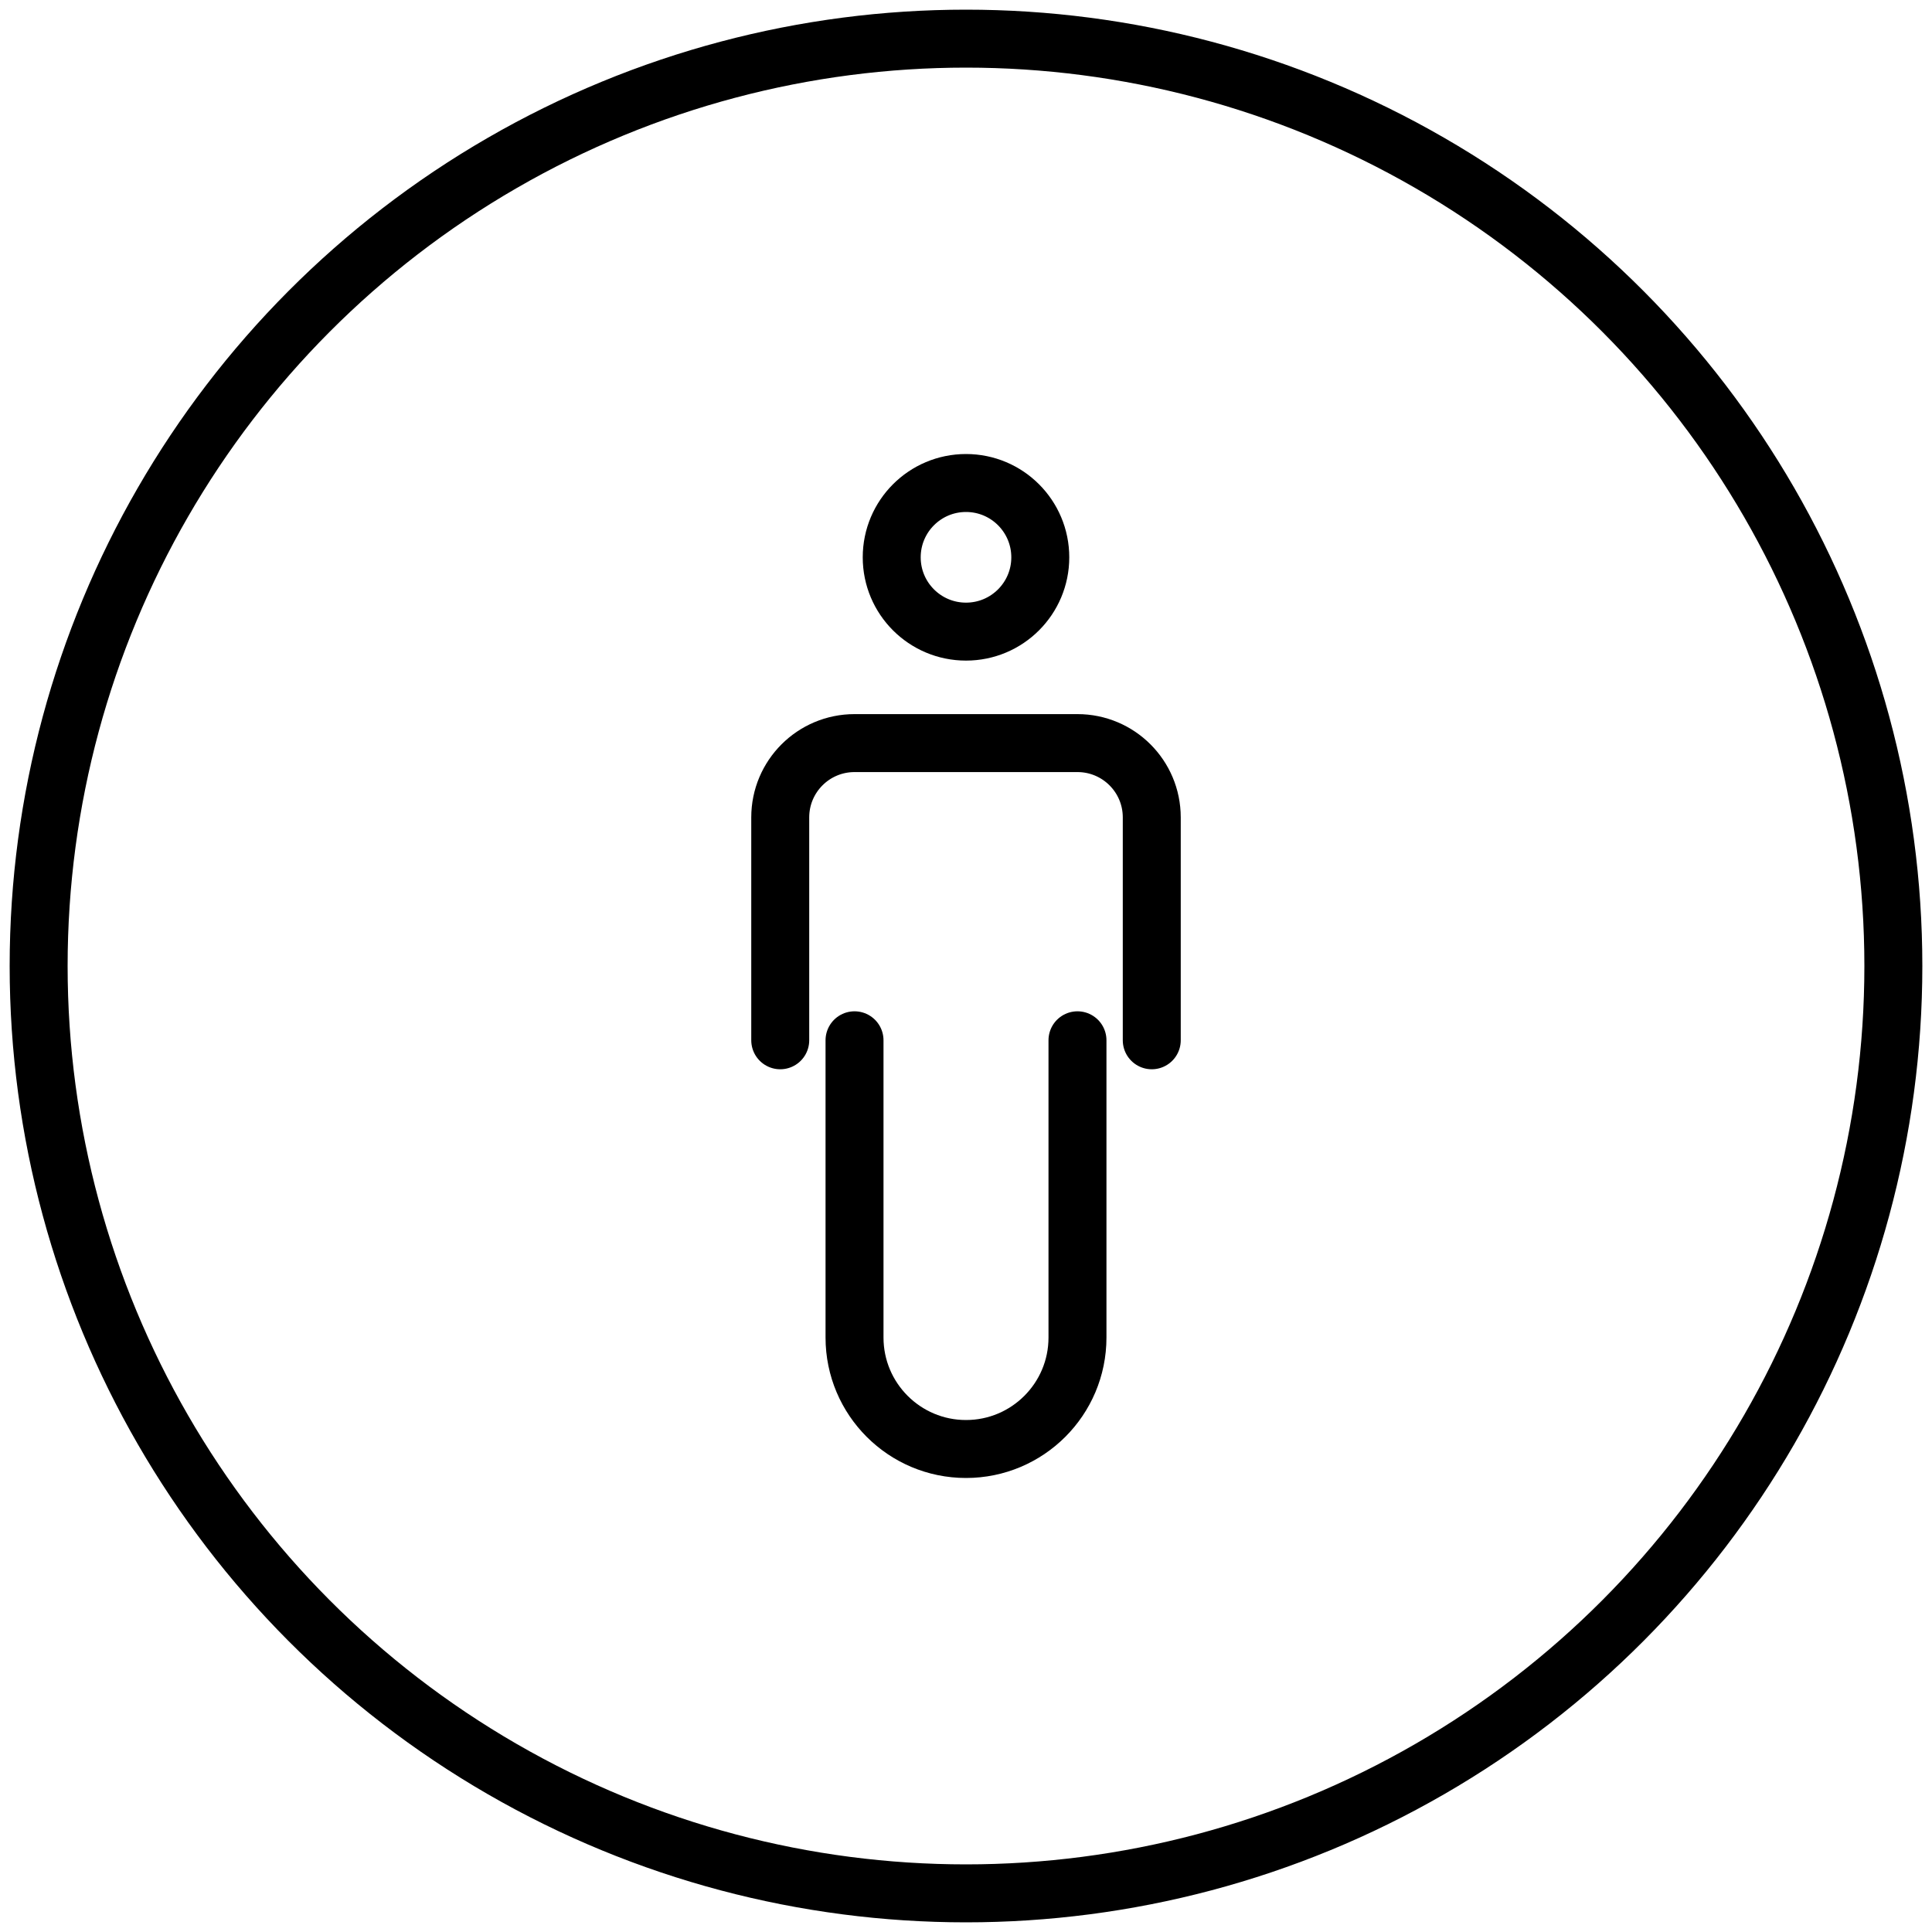
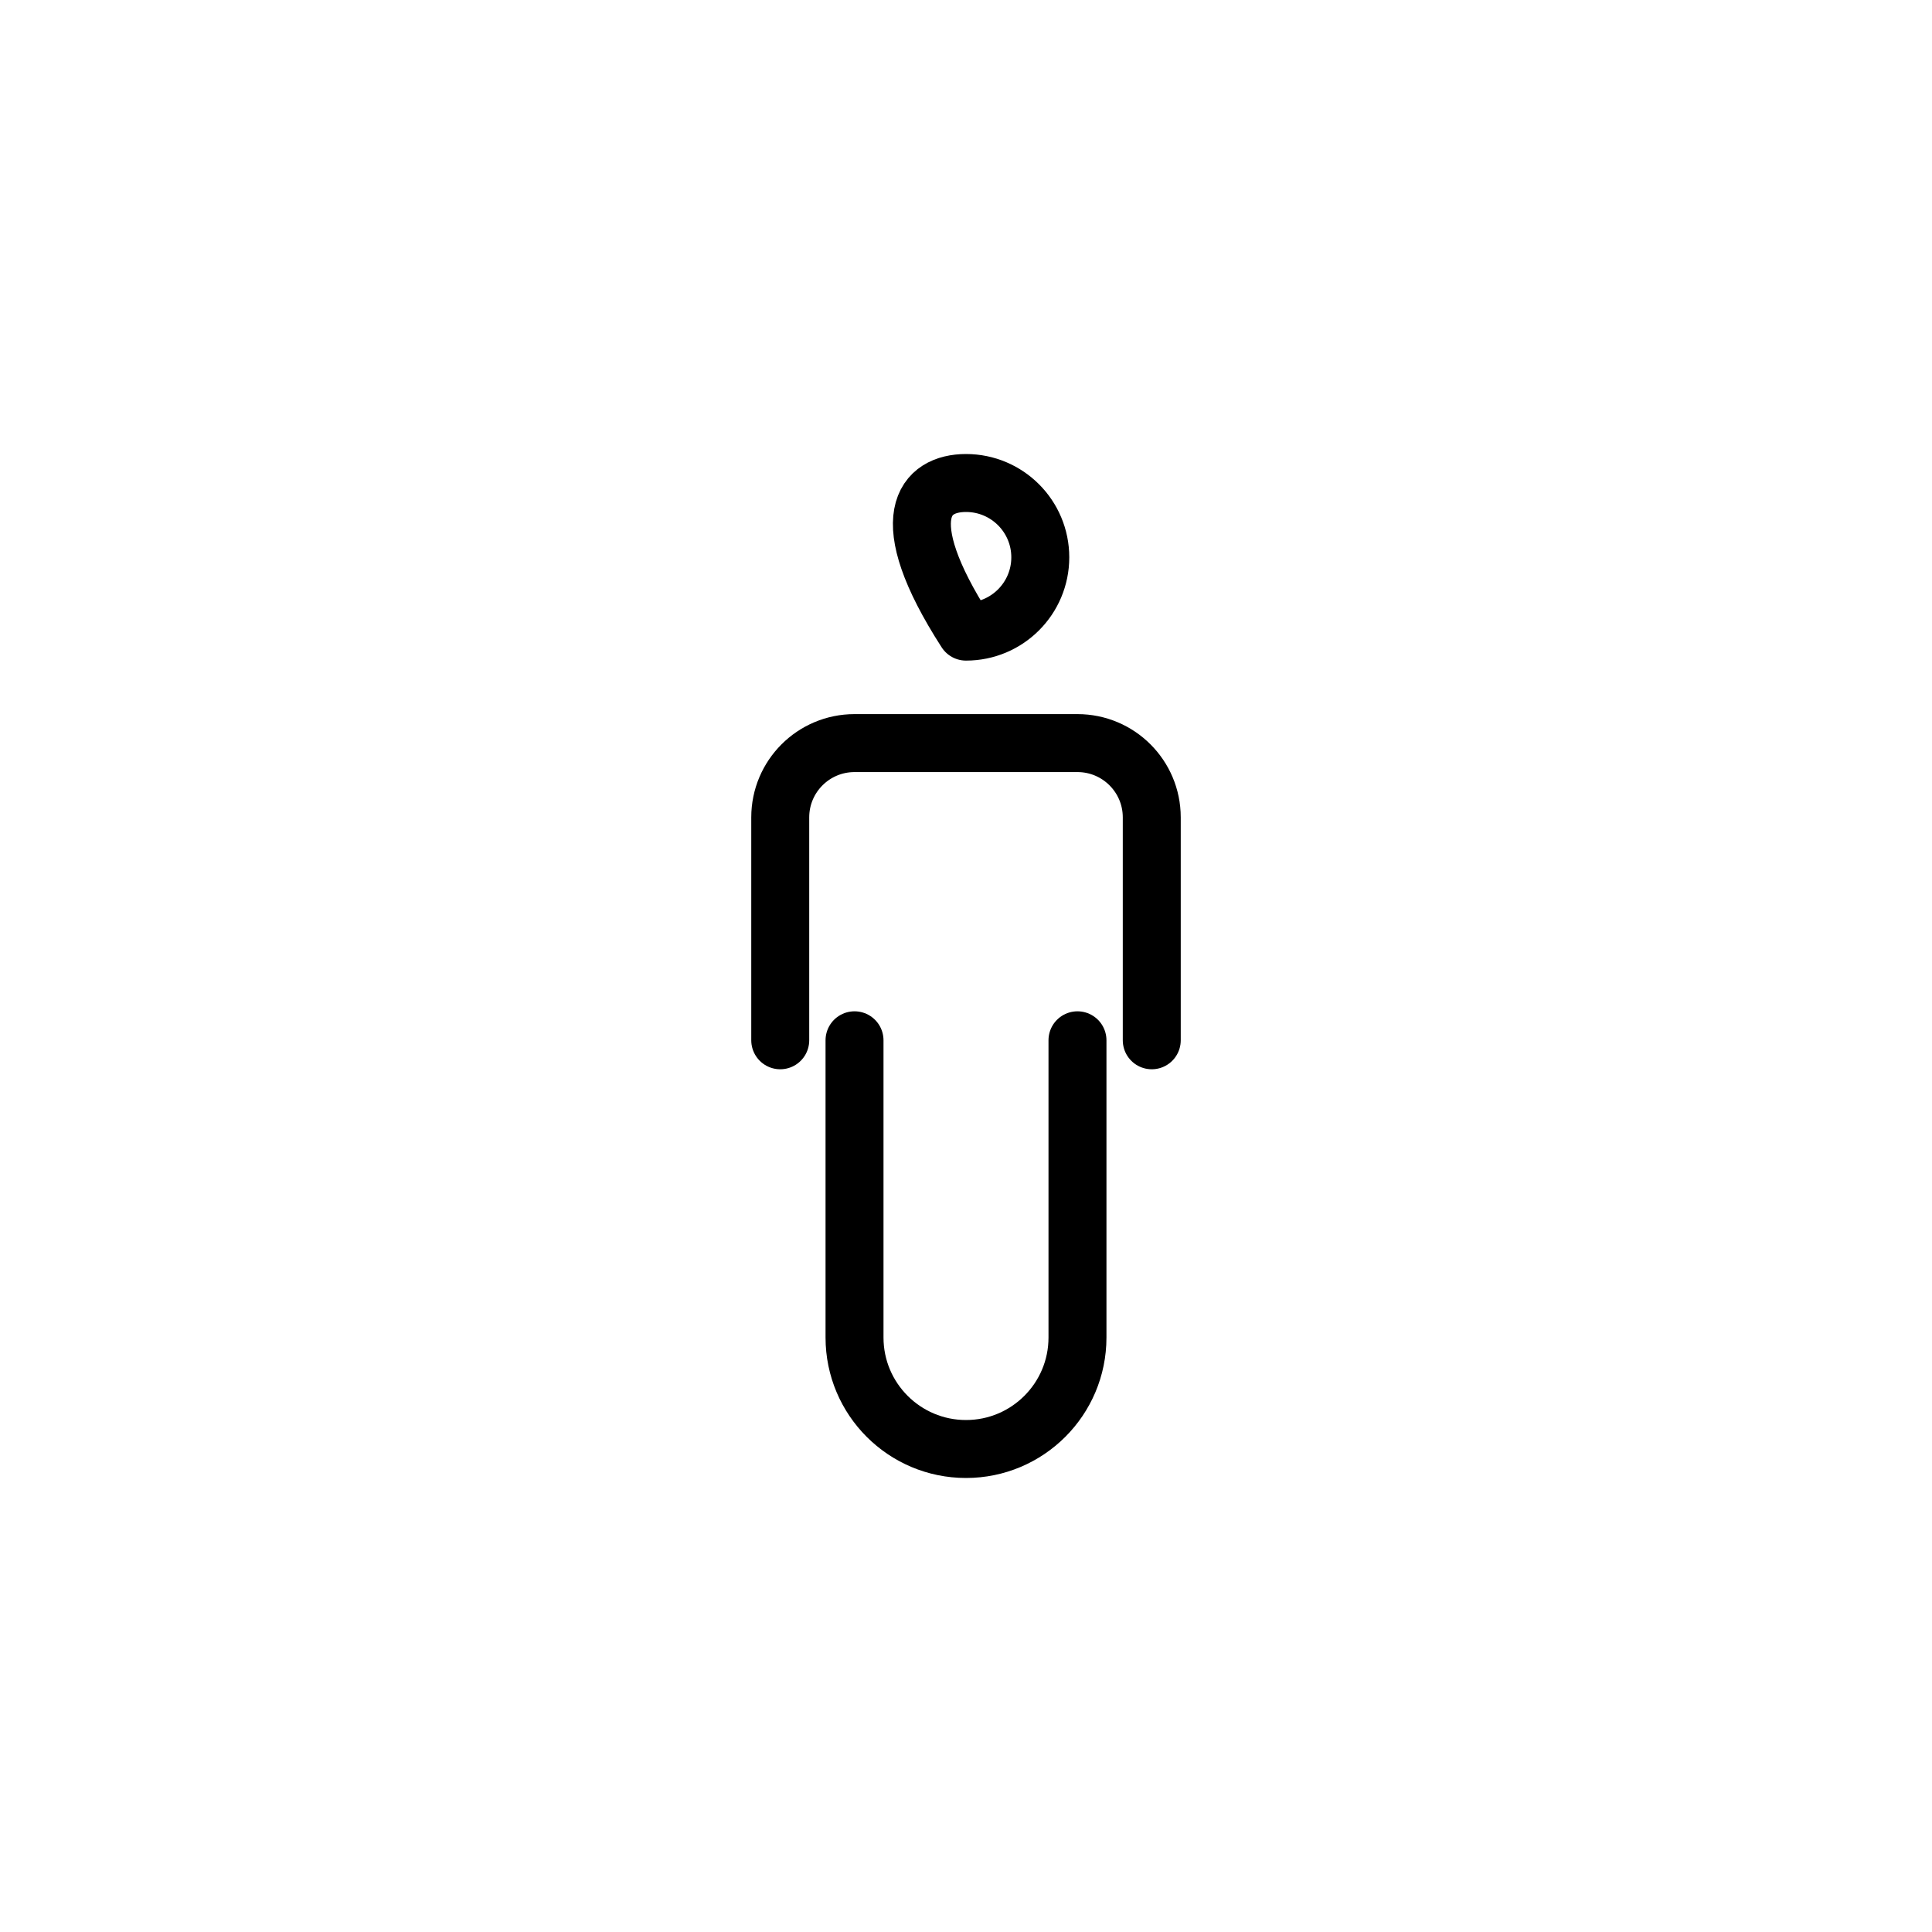
<svg xmlns="http://www.w3.org/2000/svg" width="40" height="40" viewBox="0 0 40 40" fill="none">
-   <circle cx="20" cy="20" r="19.2" stroke="black" stroke-width="1.2" stroke-linecap="round" stroke-linejoin="round" />
-   <path d="M16.154 21.538V16.923C16.154 16.073 16.843 15.385 17.692 15.385H22.308C23.157 15.385 23.846 16.073 23.846 16.923V21.538M22.308 21.538V27.692C22.308 28.967 21.274 30 20 30C18.726 30 17.692 28.967 17.692 27.692V21.538M21.538 11.539C21.538 12.388 20.85 13.077 20 13.077C19.15 13.077 18.462 12.388 18.462 11.539C18.462 10.689 19.15 10 20 10C20.85 10 21.538 10.689 21.538 11.539Z" stroke="black" stroke-width="1.2" stroke-linecap="round" stroke-linejoin="round" />
+   <path d="M16.154 21.538V16.923C16.154 16.073 16.843 15.385 17.692 15.385H22.308C23.157 15.385 23.846 16.073 23.846 16.923V21.538M22.308 21.538V27.692C22.308 28.967 21.274 30 20 30C18.726 30 17.692 28.967 17.692 27.692V21.538M21.538 11.539C21.538 12.388 20.85 13.077 20 13.077C18.462 10.689 19.15 10 20 10C20.85 10 21.538 10.689 21.538 11.539Z" stroke="black" stroke-width="1.2" stroke-linecap="round" stroke-linejoin="round" />
</svg>